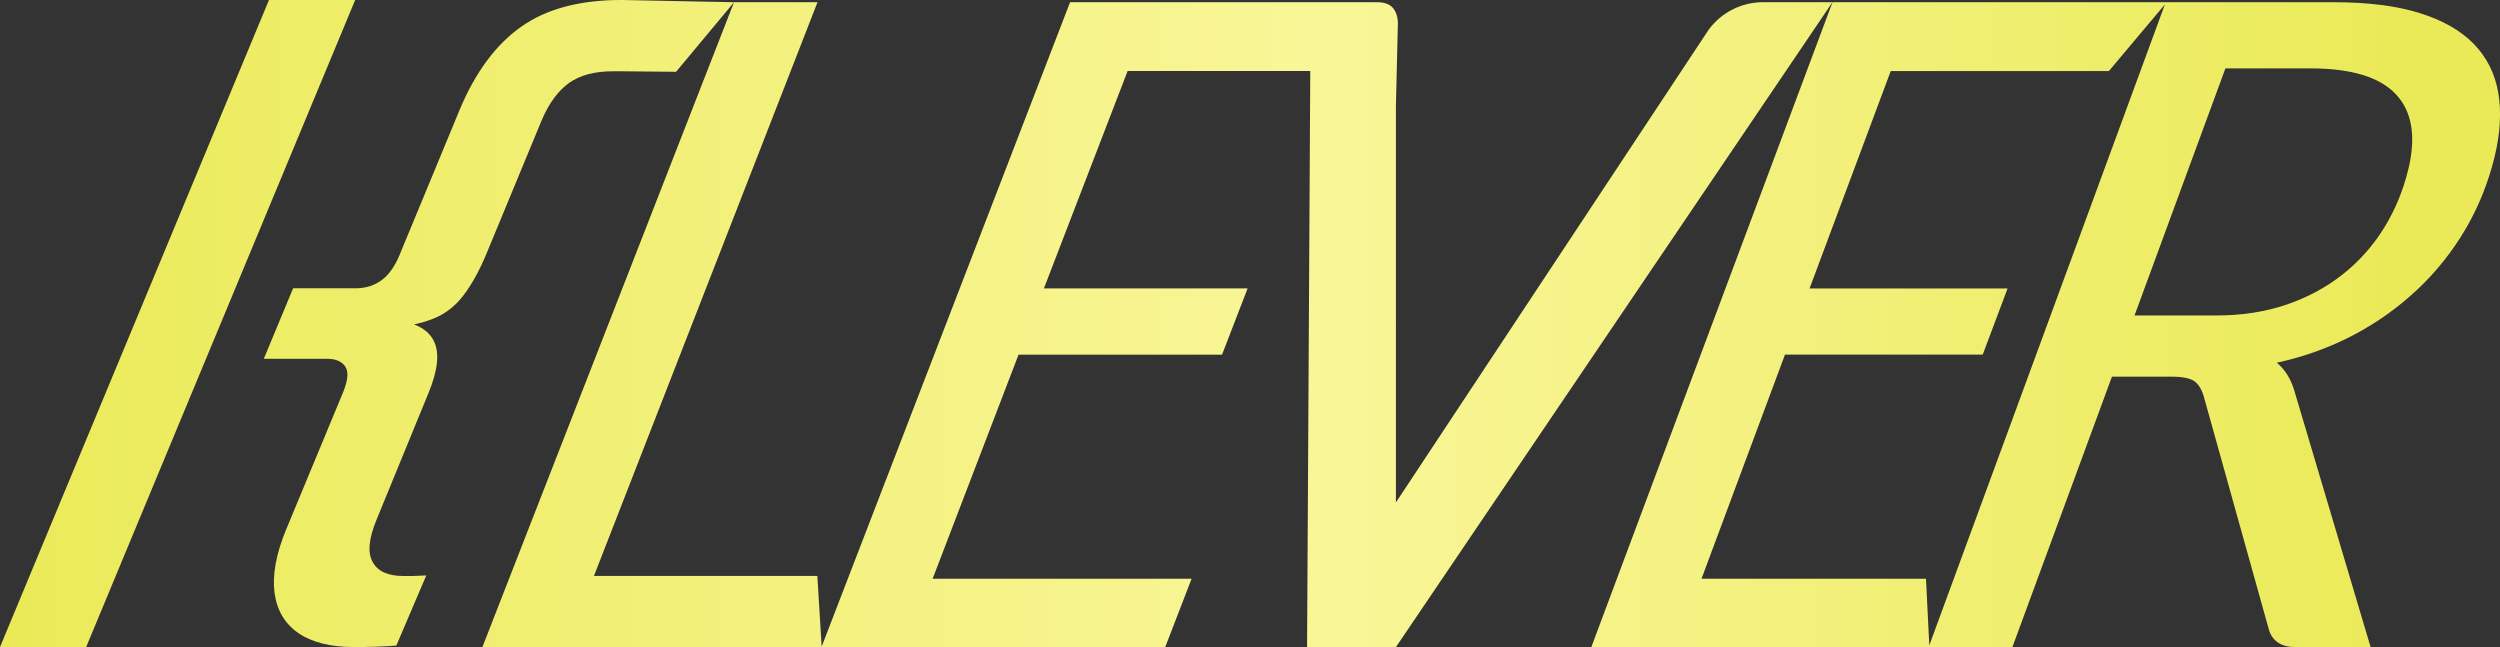
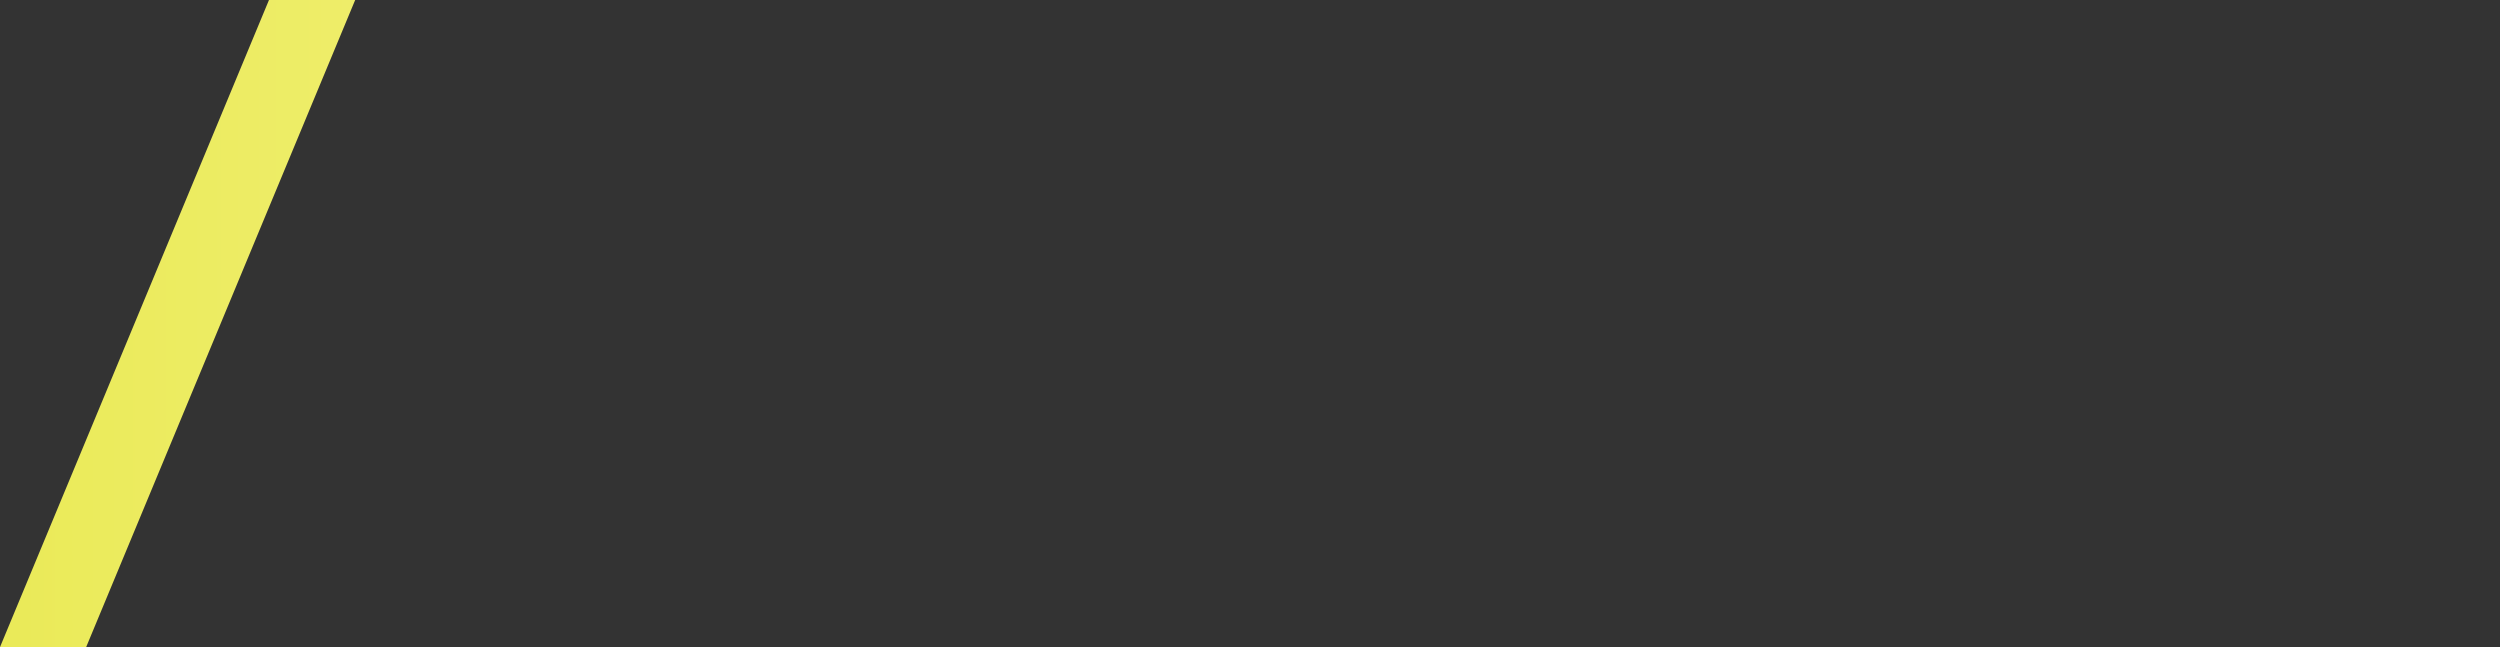
<svg xmlns="http://www.w3.org/2000/svg" id="Capa_2" viewBox="0 0 1008.36 261">
  <rect x="0" y="0" width="1008.36" height="261" fill="#333333" stroke="none" />
  <defs>
    <style>.cls-1{fill:url(#Degradado_sin_nombre_9);}</style>
    <linearGradient id="Degradado_sin_nombre_9" x1="0" y1="130.5" x2="1008.36" y2="130.5" gradientUnits="userSpaceOnUse">
      <stop offset="0" stop-color="#eaea58" />
      <stop offset=".53" stop-color="#f9f698" />
      <stop offset=".96" stop-color="#eaea58" />
    </linearGradient>
  </defs>
  <g id="Capa_1-2">
-     <path class="cls-1" d="M1007.64,37.29c-1.34-7.68-4.63-14.21-9.87-19.59-5.26-5.39-12.54-9.53-21.85-12.44-9.33-2.91-20.83-4.36-34.51-4.36h-202.29l-97.27,260.1h169.84l40.15-109.08h23.87c4.48,0,7.57.61,9.34,1.82,1.75,1.21,3.03,3.34,3.88,6.35l26.16,93.67c1.36,4.83,5.02,7.25,10.96,7.25h30.12l-30.89-103.84c-1.43-4.58-3.74-8.2-6.94-10.87,11.08-2.42,21.37-6.14,30.9-11.15,9.55-5.02,18.12-11.16,25.77-18.35,7.64-7.2,14.12-15.33,19.45-24.4,5.31-9.09,9.24-18.89,11.78-29.41,2.26-9.44,2.72-18,1.41-25.7ZM778.17,260.34l-1.33-26.92h-90.54l33.66-90.4h79.76l10.02-26.67h-79.86l32.73-87.68h87.98l22.6-26.87-95.03,258.53ZM971.39,68.24c-2.08,8.59-5.34,16.49-9.79,23.69-4.46,7.2-10.01,13.43-16.64,18.7-6.64,5.26-14.23,9.34-22.75,12.25-8.54,2.89-17.94,4.36-28.18,4.36h-33.08l36.66-99.66h34.24c16.47,0,27.96,3.47,34.51,10.43,6.53,6.96,8.22,17.03,5.04,30.22Z" />
    <polygon class="cls-1" points="108.49 0 0 261 34.75 261 78.5 155.75 83.1 144.7 94.92 116.27 100.81 102.09 143.26 0 108.49 0" />
-     <path class="cls-1" d="M739.11.89h-28c-8.65,0-16.79,4.11-21.92,11.07l-126.16,190.7V42.8l.8-33.71c-.08-2.28-.68-4.25-1.97-5.85-1.29-1.51-3.42-2.35-6.45-2.35h-123.8l-100.2,259.93-1.74-28.52h-90.11L329.74.88h-33.68v.02l-44.88-.9h-.75c-16.54,0-29.97,3.56-40.19,10.76-10.16,7.13-18.52,18.36-24.88,33.61l-24.11,58.25c-1.97,4.85-4.48,8.34-7.44,10.47-2.96,2.13-6.38,3.18-10.25,3.18h-25.33l-11.83,28.44h25.49c3.49,0,5.99,1.07,7.35,3.1,1.45,2.08,1.14,5.56-.92,10.57l-23.04,55.51c-3.95,9.63-5.46,18.06-4.56,25.12.92,7.05,4.1,12.51,9.56,16.3,5.53,3.79,13.04,5.67,22.51,5.67,5.7,0,11.39-.14,17.07-.6l12.07-28.28-5.39.22h-3.93c-6.14,0-10.25-1.89-12.29-5.62-2.13-3.71-1.6-9.39,1.51-16.98l20.93-51.04c3.86-9.26,4.63-16.39,2.2-21.17-1.43-2.96-4.08-5.16-7.96-6.67,2.81-.61,5.39-1.36,7.66-2.28,4.71-1.82,8.8-4.94,12.07-9.17,3.34-4.32,6.52-9.94,9.48-17.07l22.38-54.08c2.88-6.67,6.52-11.61,10.93-14.79,4.39-3.11,10.25-4.7,17.6-4.7h4.08l21.48.2L296.04.94l-101.46,260.03h275.42l10.62-27.53h-104.45l34.66-90.4h82.08l10.31-26.72h-82.16l33.76-87.68h73.67l-1.29,232.33h30.65l5.19.03h0s0,0,0,0L739.11.89Z" />
  </g>
</svg>